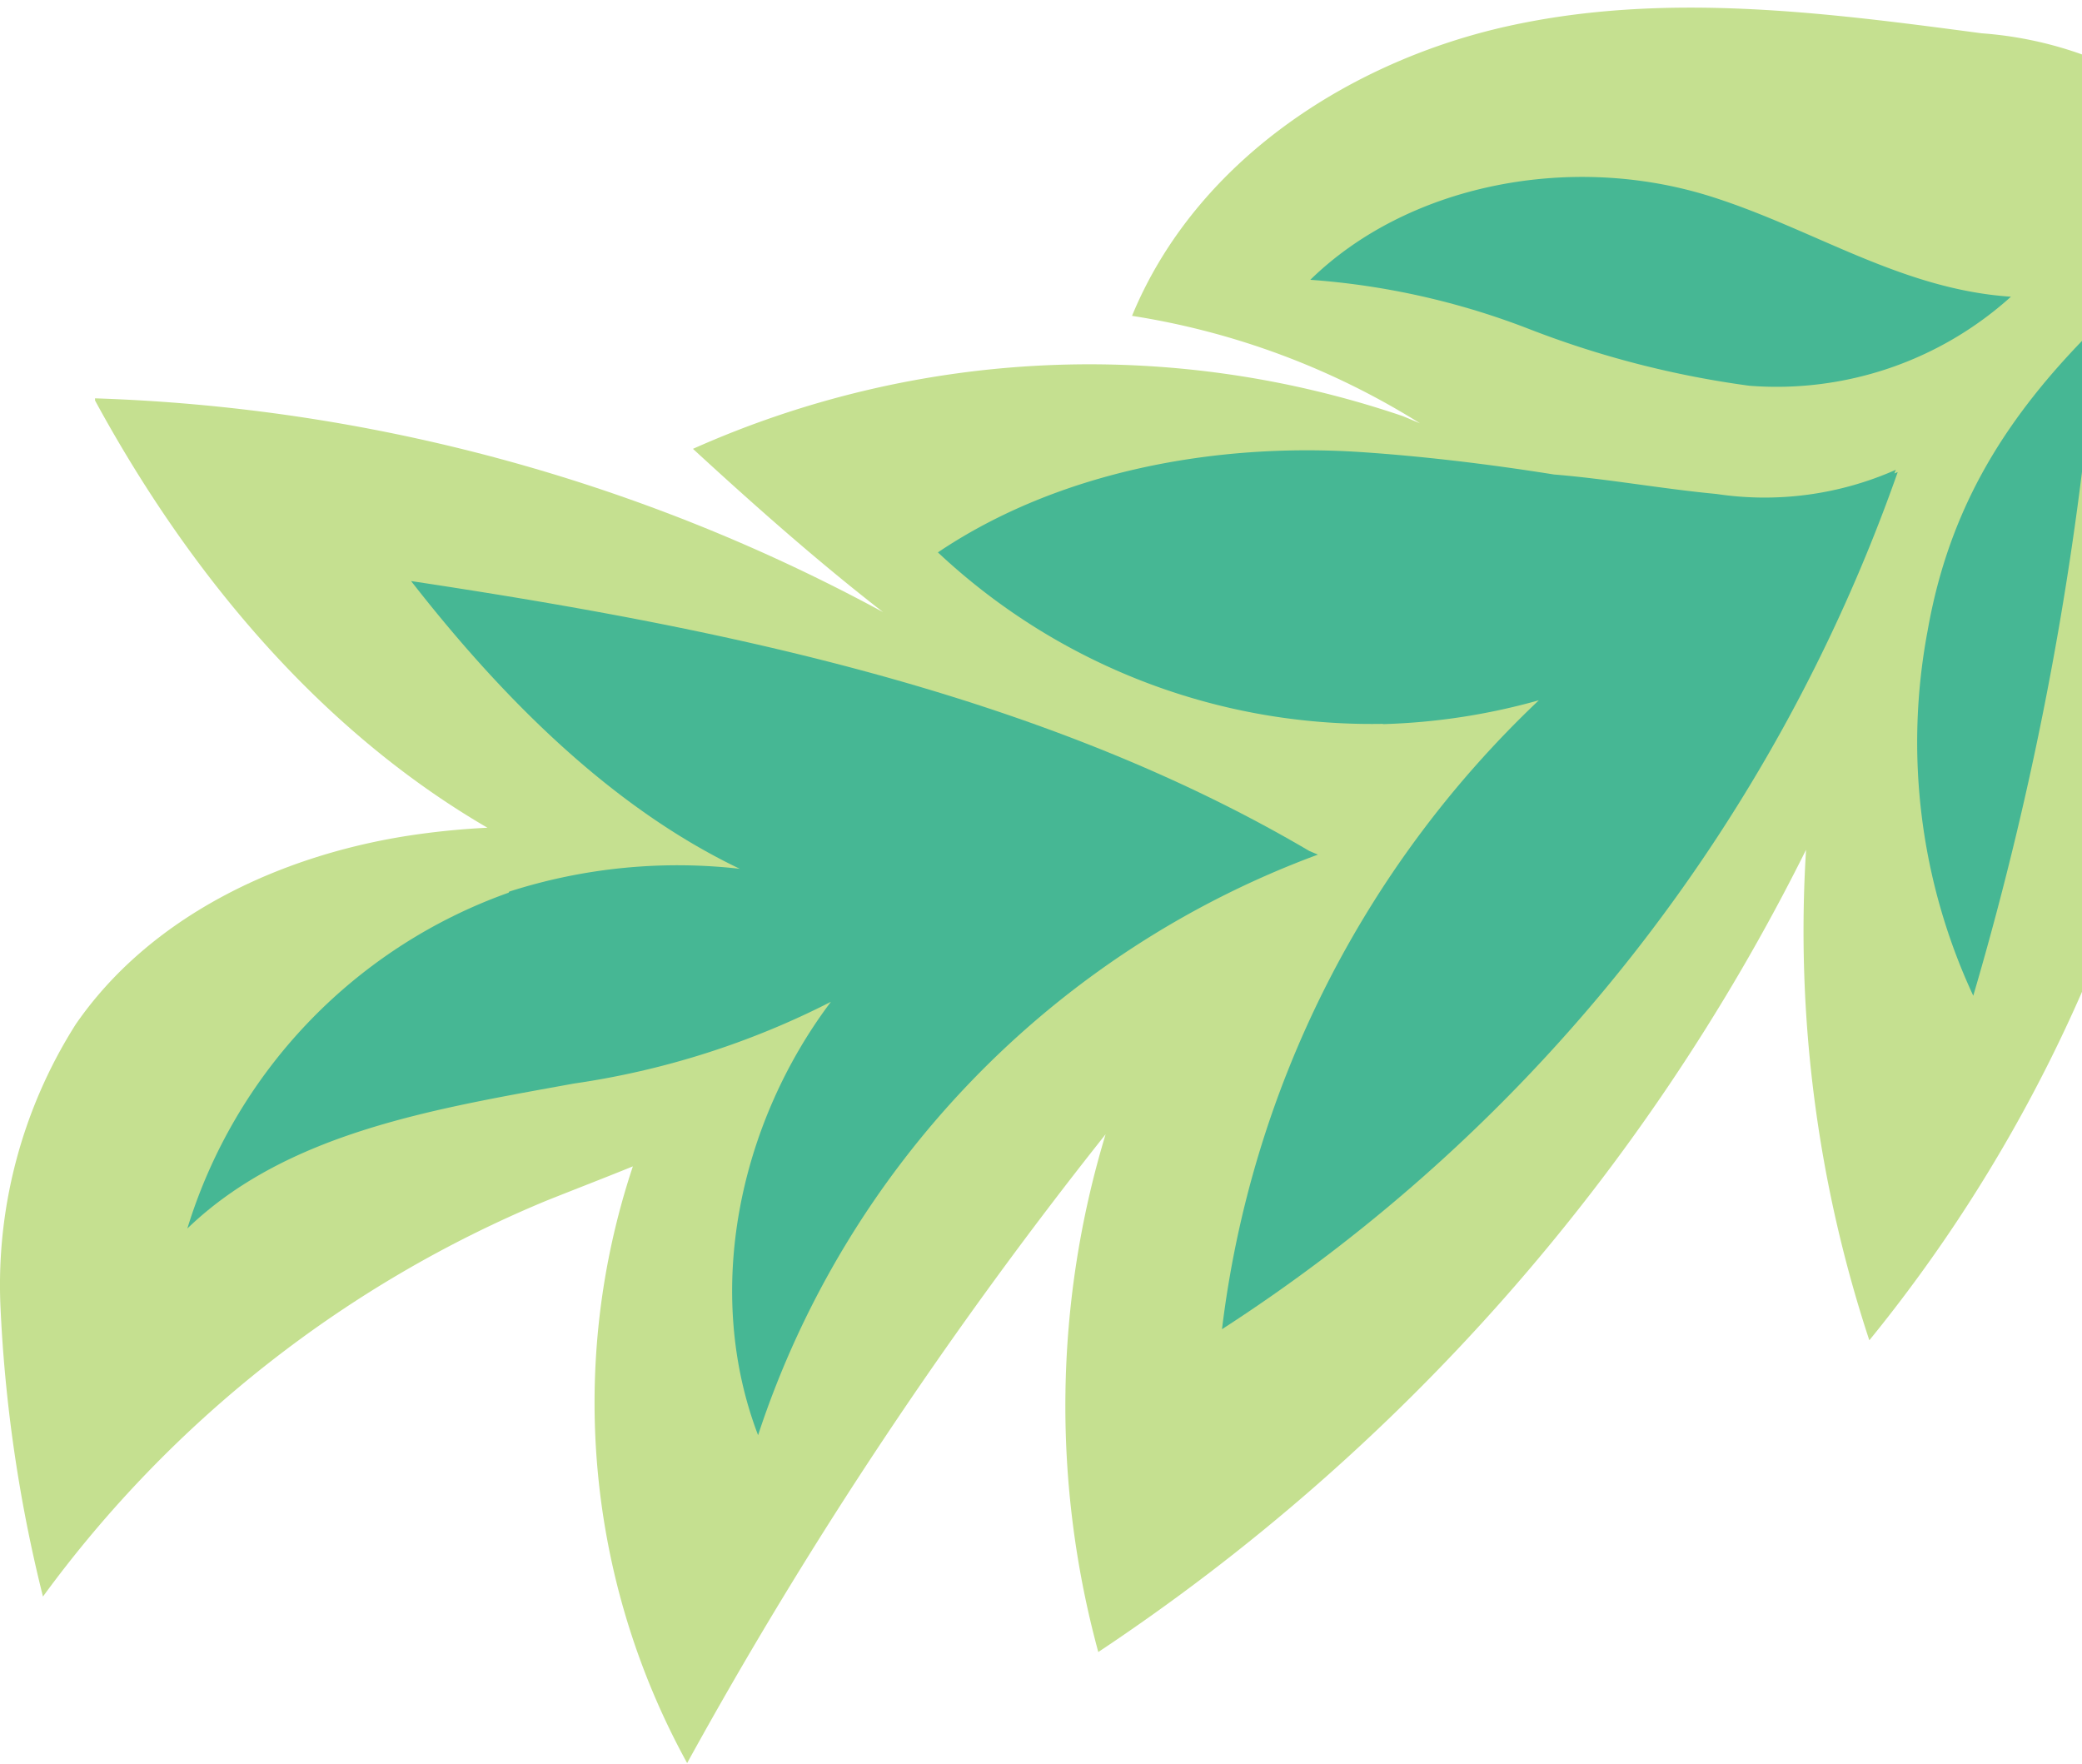
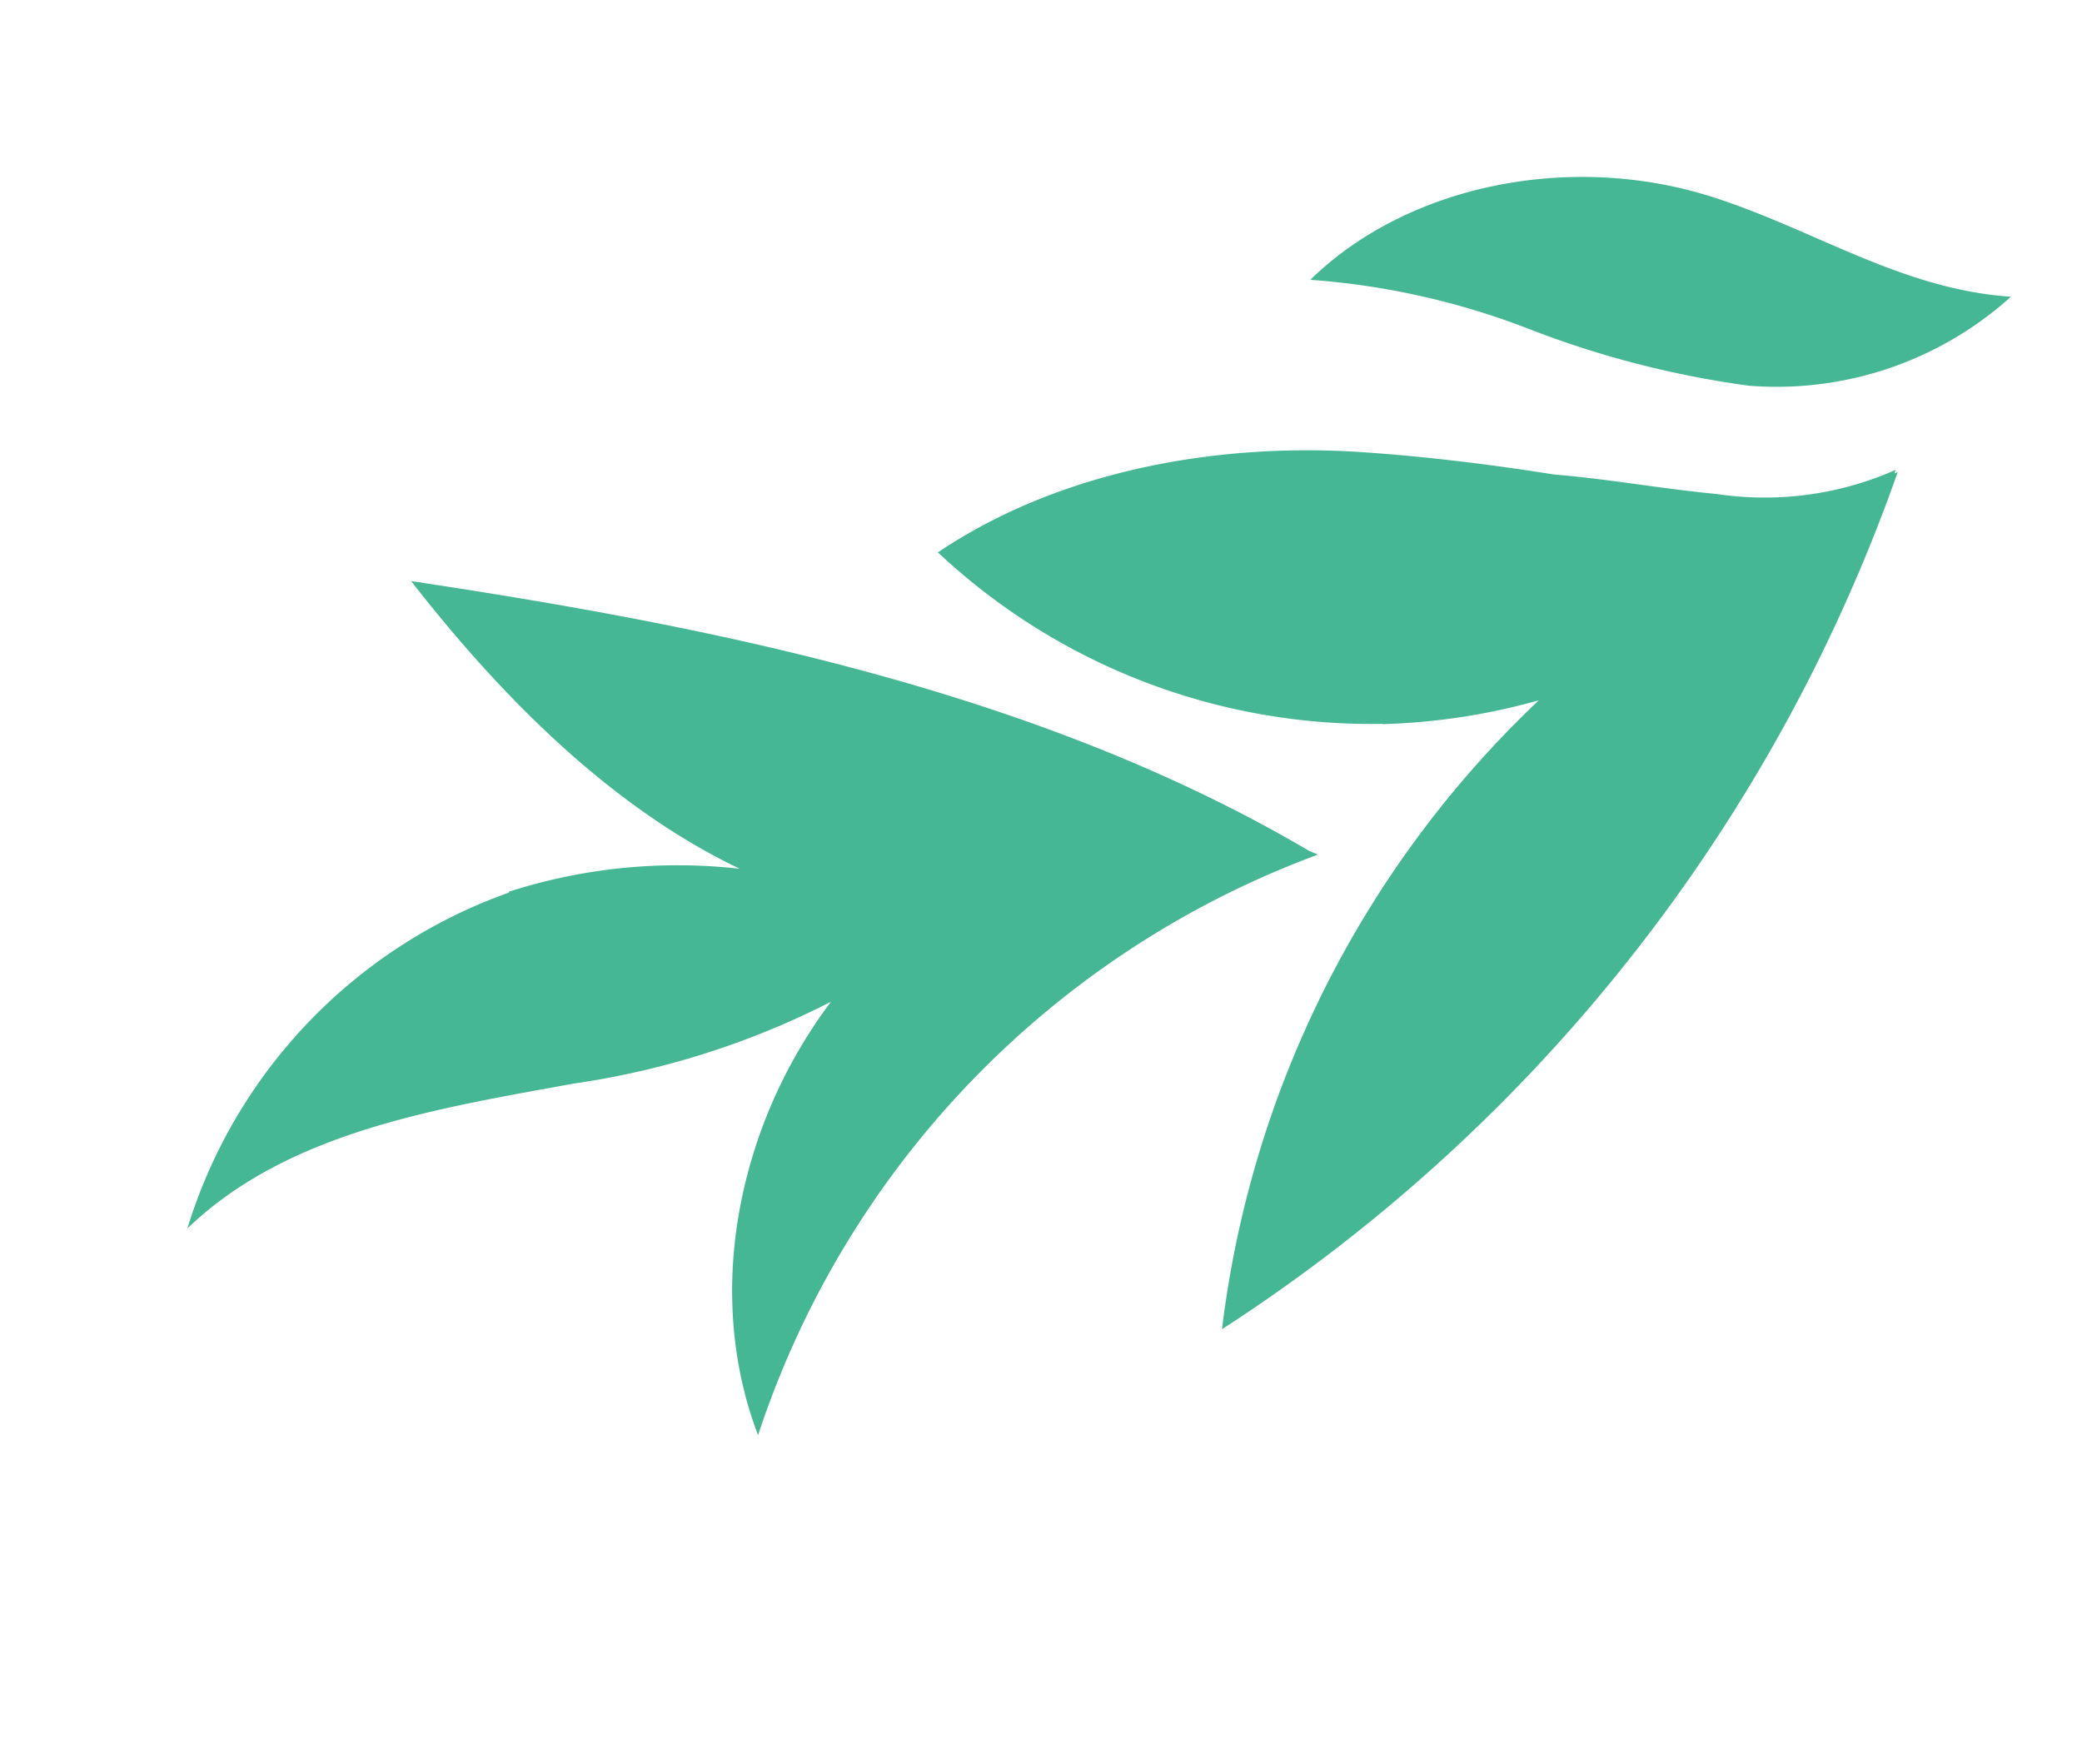
<svg xmlns="http://www.w3.org/2000/svg" width="340" height="288" viewBox="0 0 340 288">
  <defs>
    <clipPath id="clip-path">
      <rect id="Rectangle_7466" data-name="Rectangle 7466" width="340" height="288" transform="translate(17271 3530)" fill="#fff" stroke="#707070" stroke-width="1" />
    </clipPath>
  </defs>
  <g id="Mask_Group_3167" data-name="Mask Group 3167" transform="translate(-17271 -3530)" clip-path="url(#clip-path)">
    <g id="climate-orn-2" transform="translate(17215.137 3349.96)">
-       <path id="Path_62425" data-name="Path 62425" d="M71.383,245.436c15.28,28.11,36.509,53.728,64.083,69.768a125.338,125.338,0,0,0-13.269,1.353c-21,3.34-41.862,13.2-53.969,30.748a79.456,79.456,0,0,0-12.3,45.834,238.858,238.858,0,0,0,6.951,47.606,193.6,193.6,0,0,1,82.283-64.669c4.69-1.873,9.4-3.685,14.051-5.575a122.113,122.113,0,0,0,8.863,97.437A733.288,733.288,0,0,1,236.41,365.264a152.931,152.931,0,0,0-1.19,84.54A338.034,338.034,0,0,0,350.8,318.8a213.316,213.316,0,0,0,10.333,80.1,246.675,246.675,0,0,0,50.584-204.41c5.363-26.8,11.852-53.426,19.4-79.706a6.724,6.724,0,1,0-13.085-2.872A640.754,640.754,0,0,1,400.859,190.6l-.422.172a61.971,61.971,0,0,0-20.96-5.295c-25.607-3.4-51.753-6.836-77.337-1.176s-50.906,21.834-61.411,47.315a124.938,124.938,0,0,1,47.031,17.55L285,248.007a158.846,158.846,0,0,0-115.974,5.326c10.046,9.243,20.309,18.327,31.039,26.658A289.532,289.532,0,0,0,71.382,245.085" fill="#c5e090" />
-       <path id="Path_62426" data-name="Path 62426" d="M398.289,233.245a539.529,539.529,0,0,1-20.182,109.394,98.108,98.108,0,0,1-7.454-59.609C374.22,262.689,383.615,247.8,398.289,233.245Z" fill="#46b794" />
      <path id="Path_62427" data-name="Path 62427" d="M138.925,325.808a84.508,84.508,0,0,0-52.469,54.84c16.411-15.8,40.643-19.565,63.112-23.67a134.528,134.528,0,0,0,41.987-13.352c-15.076,20.015-20.817,47.416-11.894,70.766a151.475,151.475,0,0,1,91.426-94.8L269.681,319c-45.156-26.6-99.3-36.915-146.685-44.077,15.079,19.353,32.907,37.069,53.676,46.984A90.009,90.009,0,0,0,139,325.639" fill="#46b794" />
      <path id="Path_62428" data-name="Path 62428" d="M341.486,243.023a157.141,157.141,0,0,1-35.719-9.183,123.238,123.238,0,0,0-35.922-8.11c15.713-15.378,42.148-20.892,65.3-13.638,16.858,5.3,31.124,15.2,49.114,16.4a57.118,57.118,0,0,1-42.772,14.533Z" fill="#46b794" />
      <path id="Path_62429" data-name="Path 62429" d="M281.745,298.283a104.662,104.662,0,0,0,25.42-3.893,169.464,169.464,0,0,0-51.744,102.7A275.4,275.4,0,0,0,365.77,257.129l-.545.22a3.139,3.139,0,0,1,.251-.6,52.882,52.882,0,0,1-29.316,3.952c-8.848-.83-17.708-2.466-26.507-3.176-10.879-1.737-21.748-3.019-31.726-3.675-23.683-1.533-49.237,3.156-68.9,16.391a103.445,103.445,0,0,0,72.63,28" fill="#46b794" />
    </g>
  </g>
</svg>